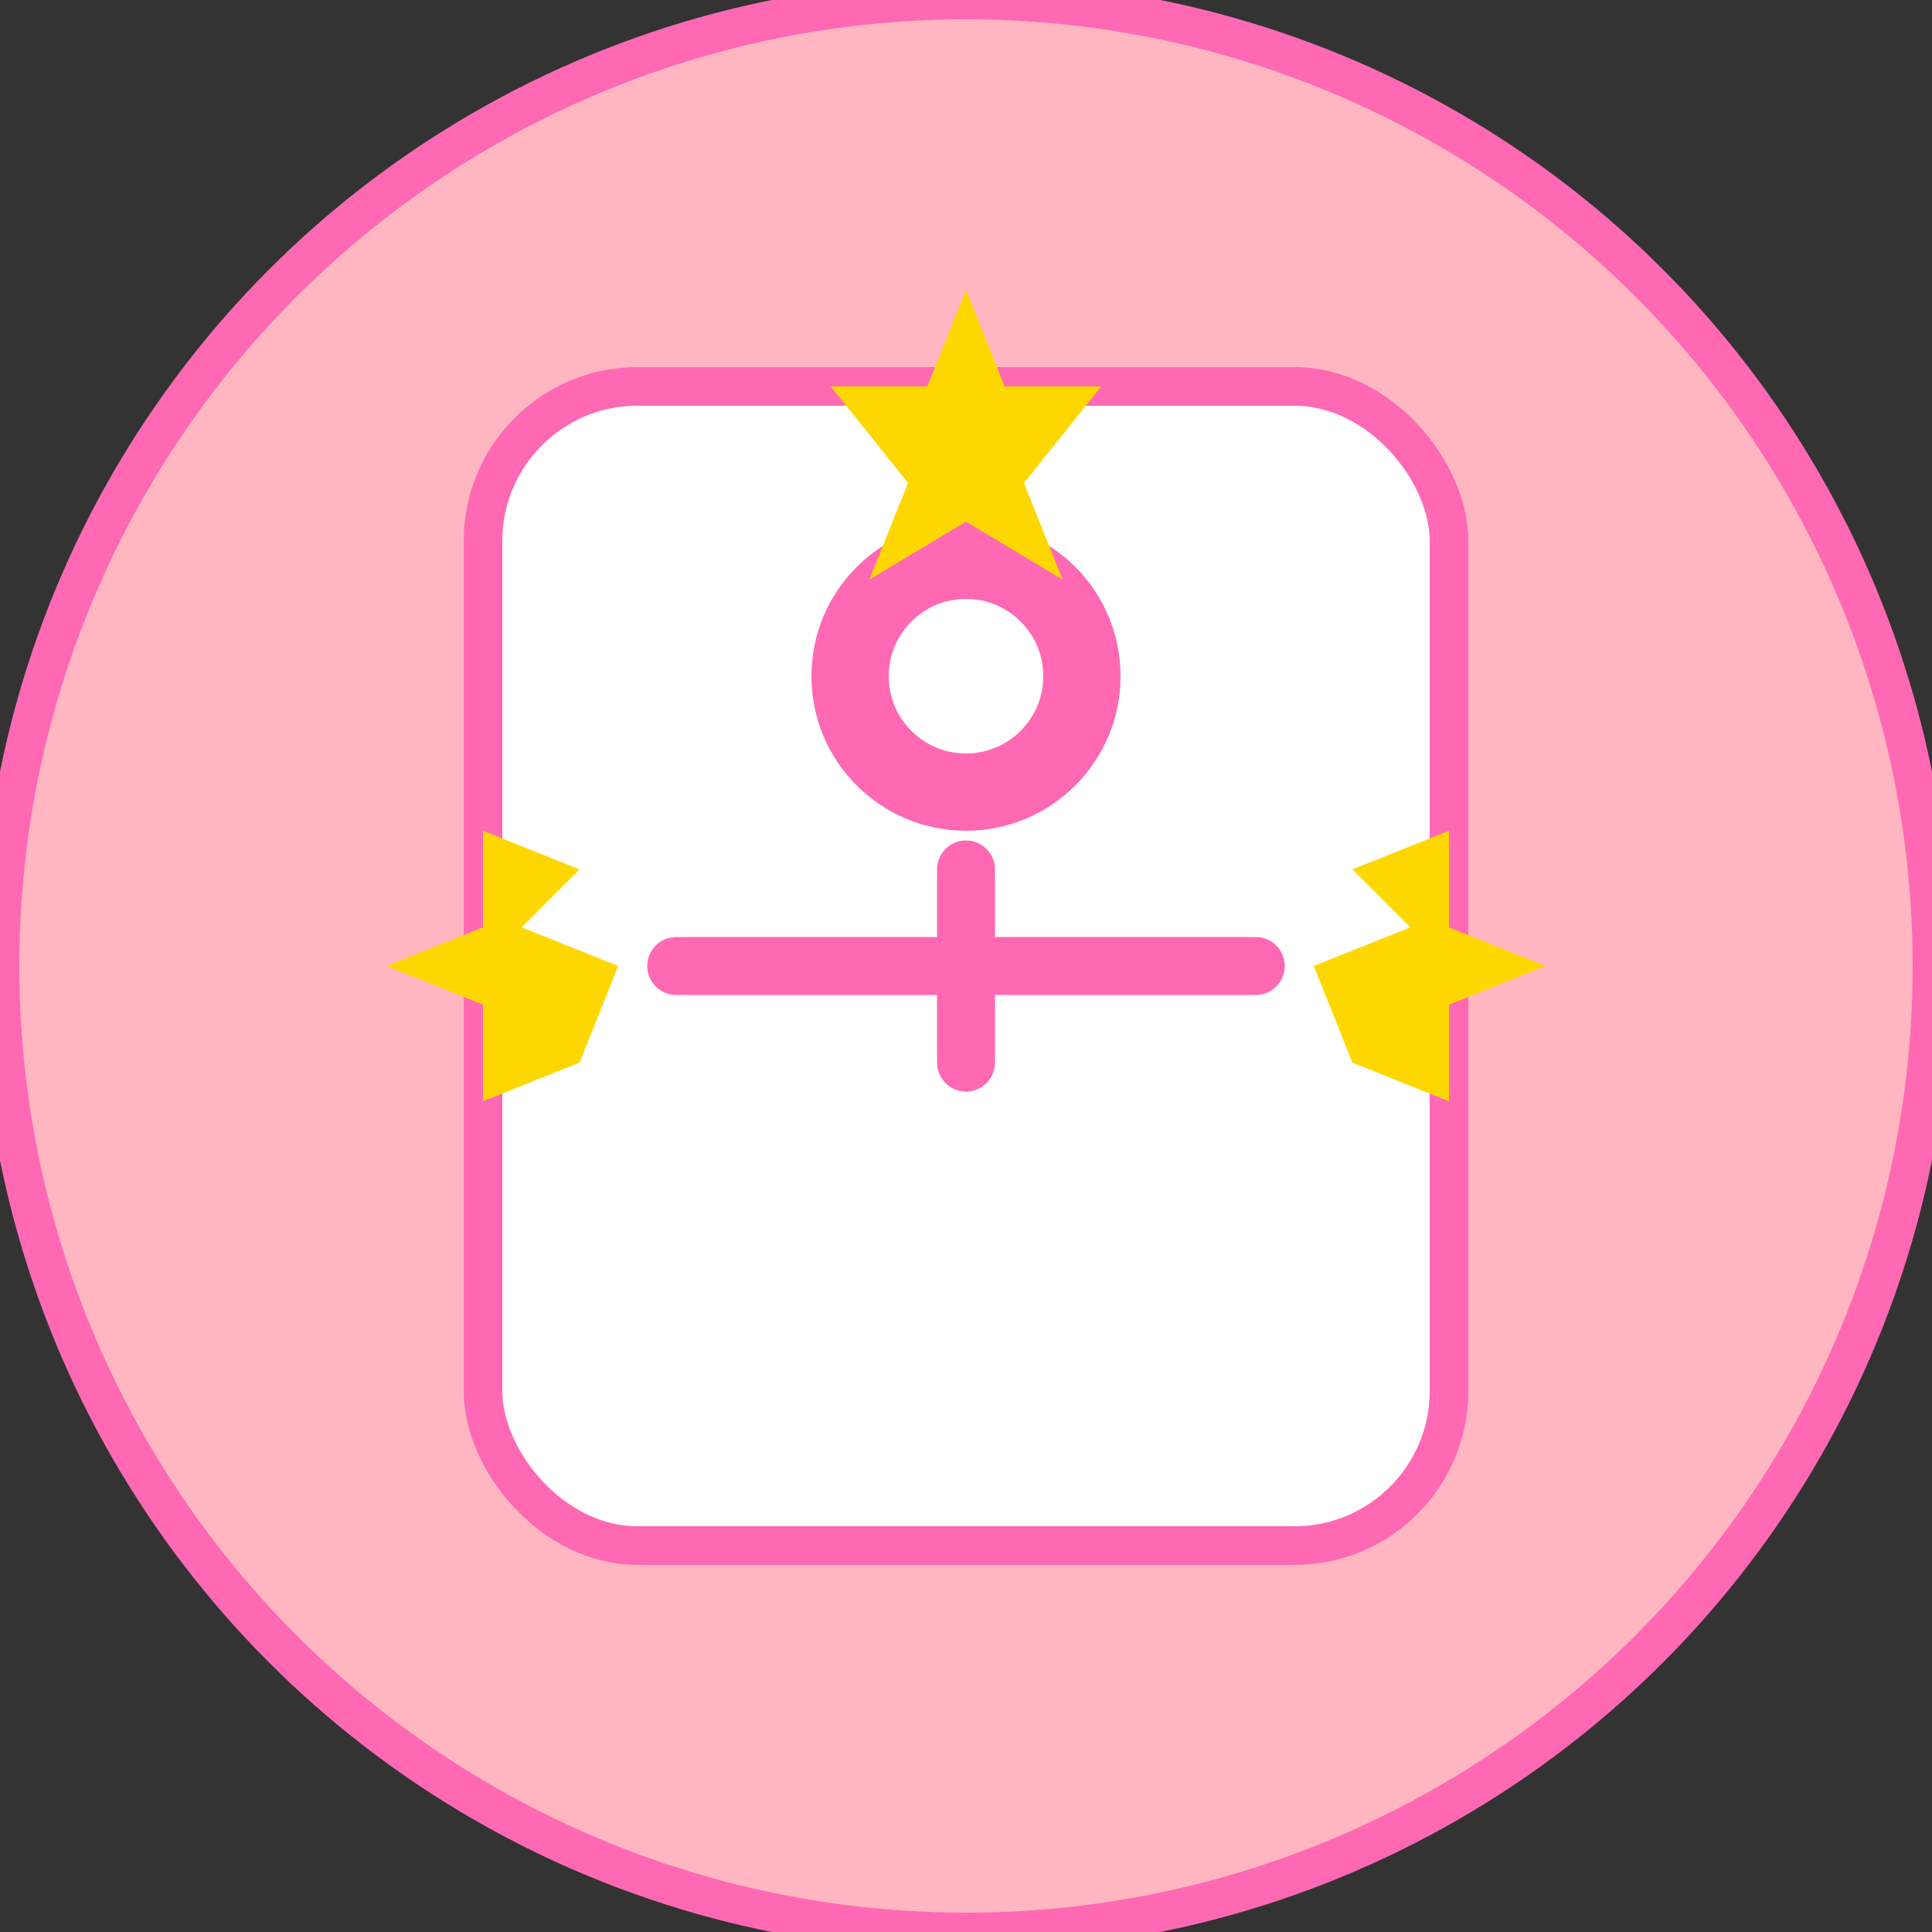
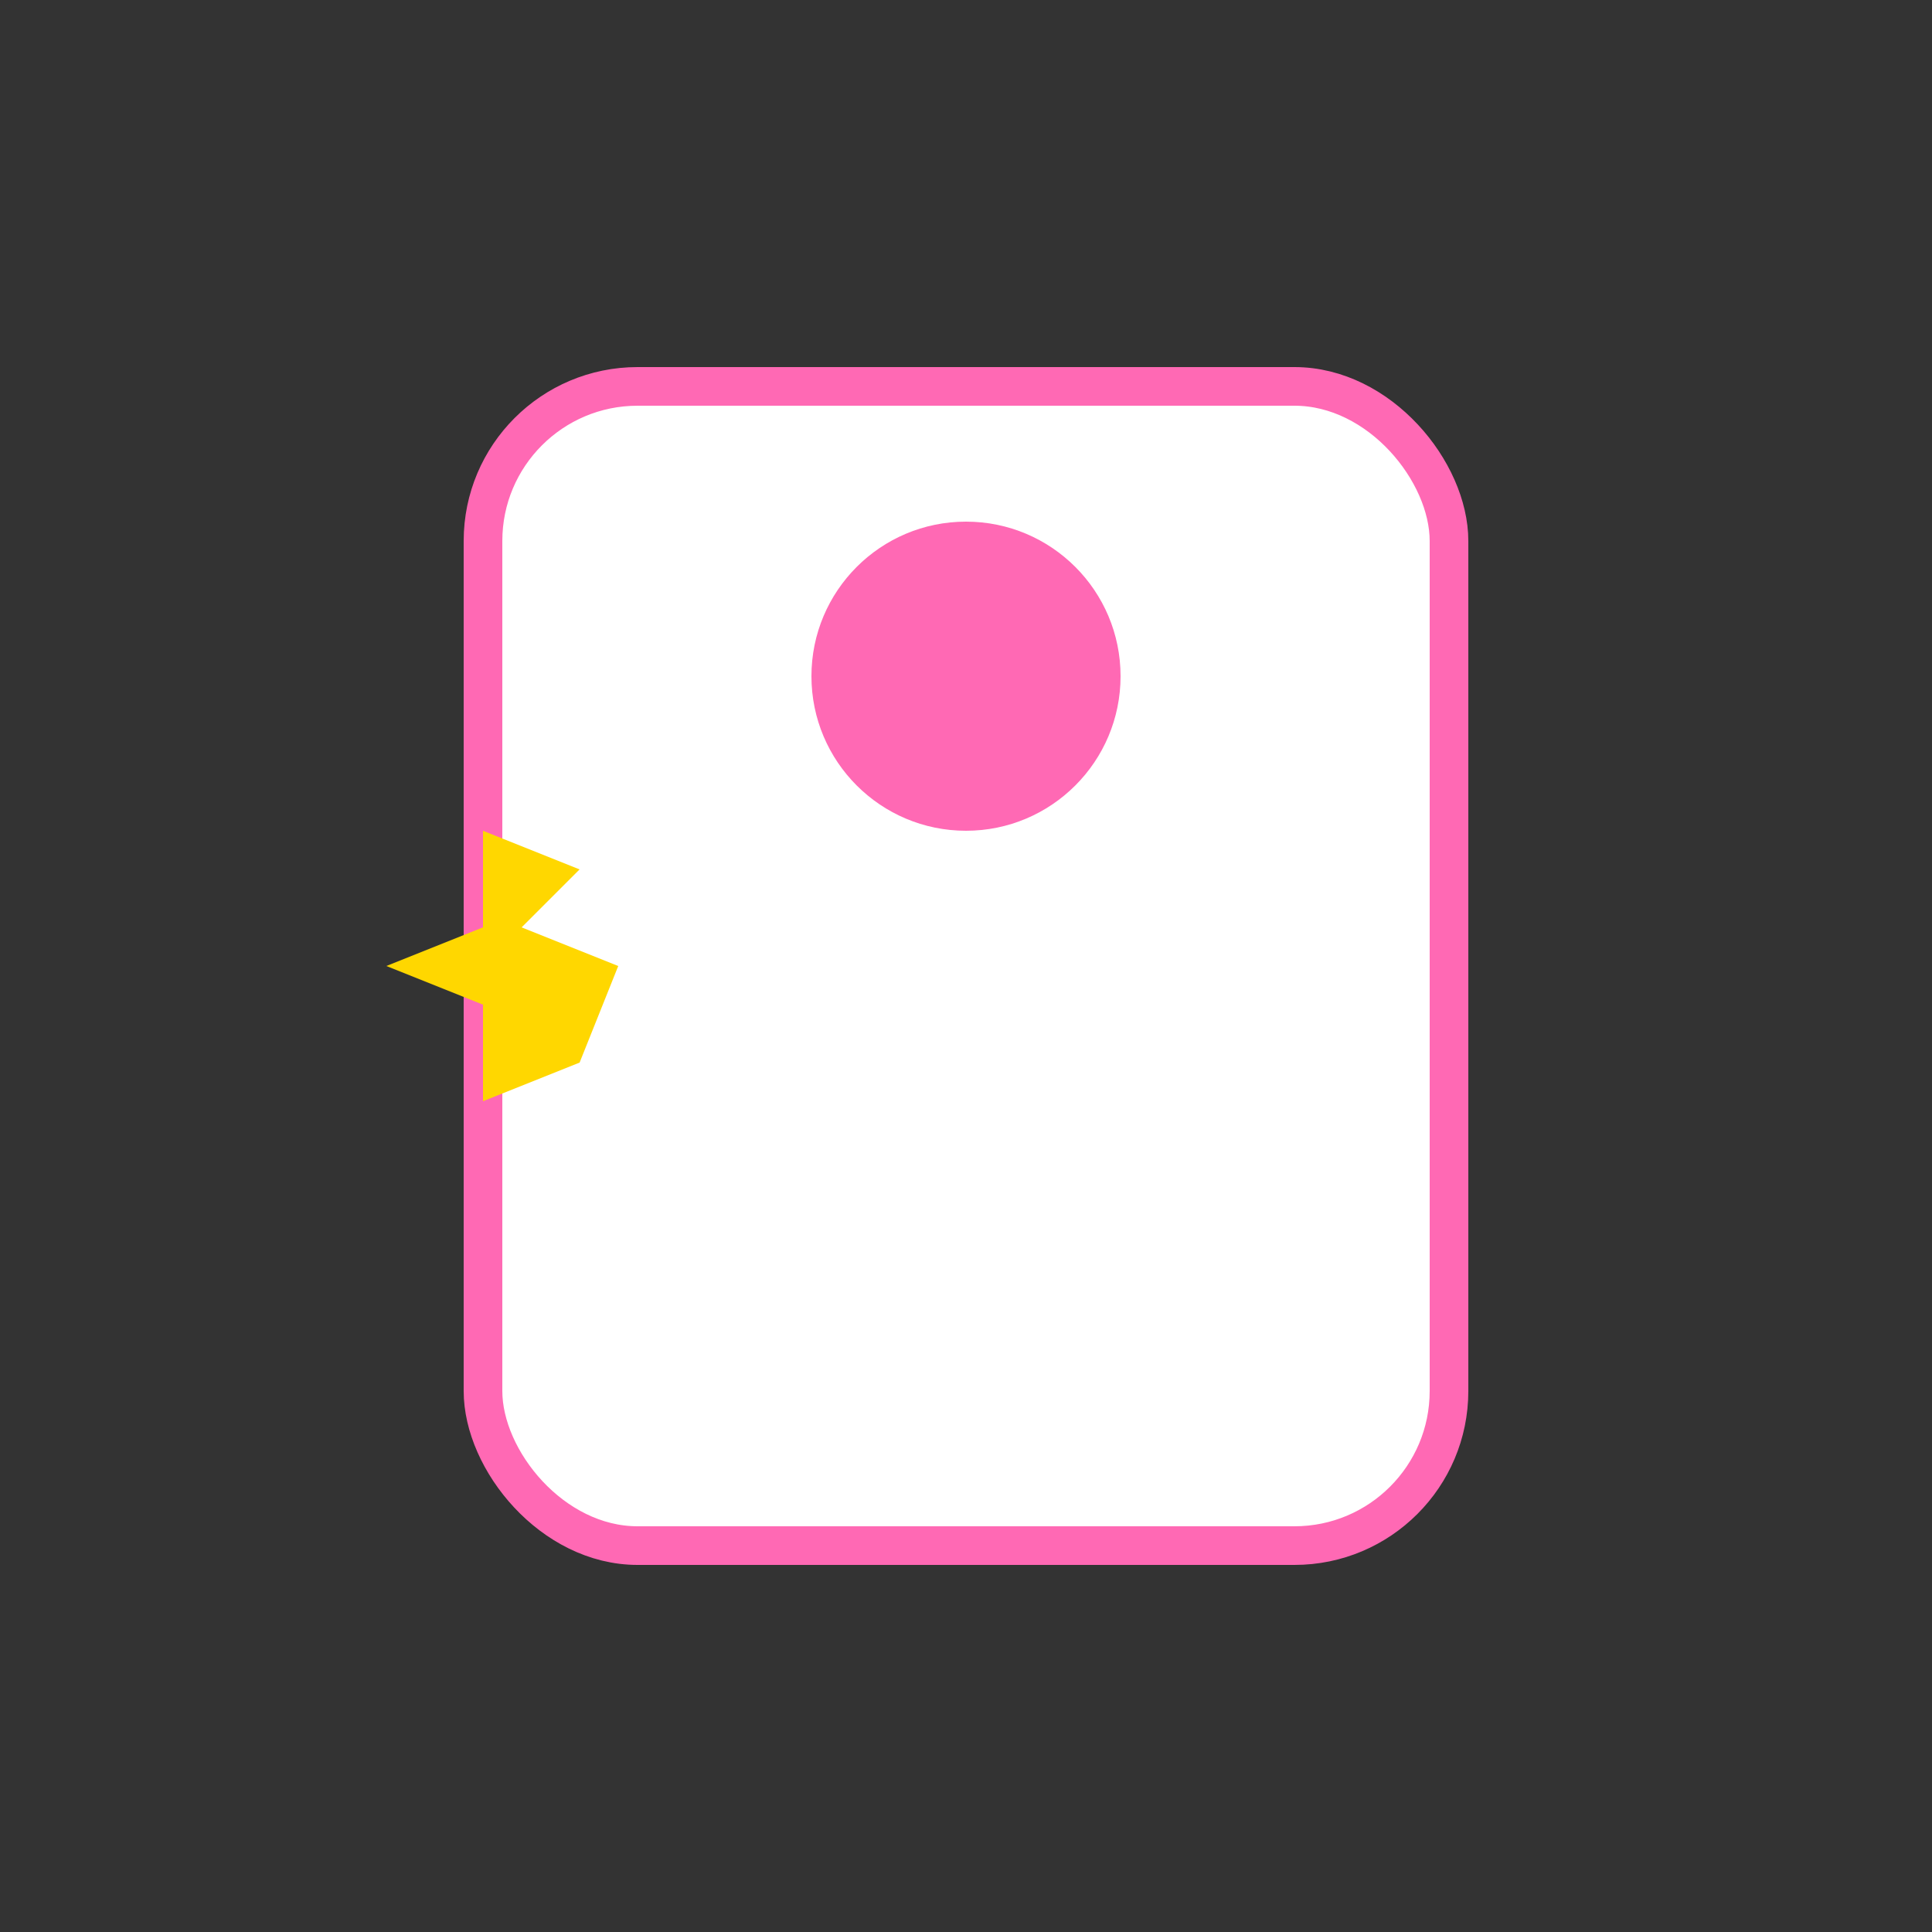
<svg xmlns="http://www.w3.org/2000/svg" viewBox="0 0 100 100">
  <rect x="0" y="0" width="100" height="100" fill="#333333" stroke="none" />
-   <circle cx="50" cy="50" r="50" fill="#FFB6C1" stroke="#FF69B4" stroke-width="2" />
  <rect x="25" y="20" width="50" height="60" rx="8" fill="#FFF" stroke="#FF69B4" stroke-width="2" />
  <circle cx="50" cy="35" r="8" fill="#FF69B4" />
-   <circle cx="50" cy="35" r="4" fill="#FFF" />
-   <path d="M35 50 L65 50 M50 45 L50 55" stroke="#FF69B4" stroke-width="3" stroke-linecap="round" />
-   <polygon points="50,15 52,20 57,20 53,25 55,30 50,27 45,30 47,25 43,20 48,20" fill="#FFD700" />
  <polygon points="20,50 25,52 25,57 30,55 32,50 27,48 30,45 25,43 25,48" fill="#FFD700" />
-   <polygon points="80,50 75,52 75,57 70,55 68,50 73,48 70,45 75,43 75,48" fill="#FFD700" />
</svg>